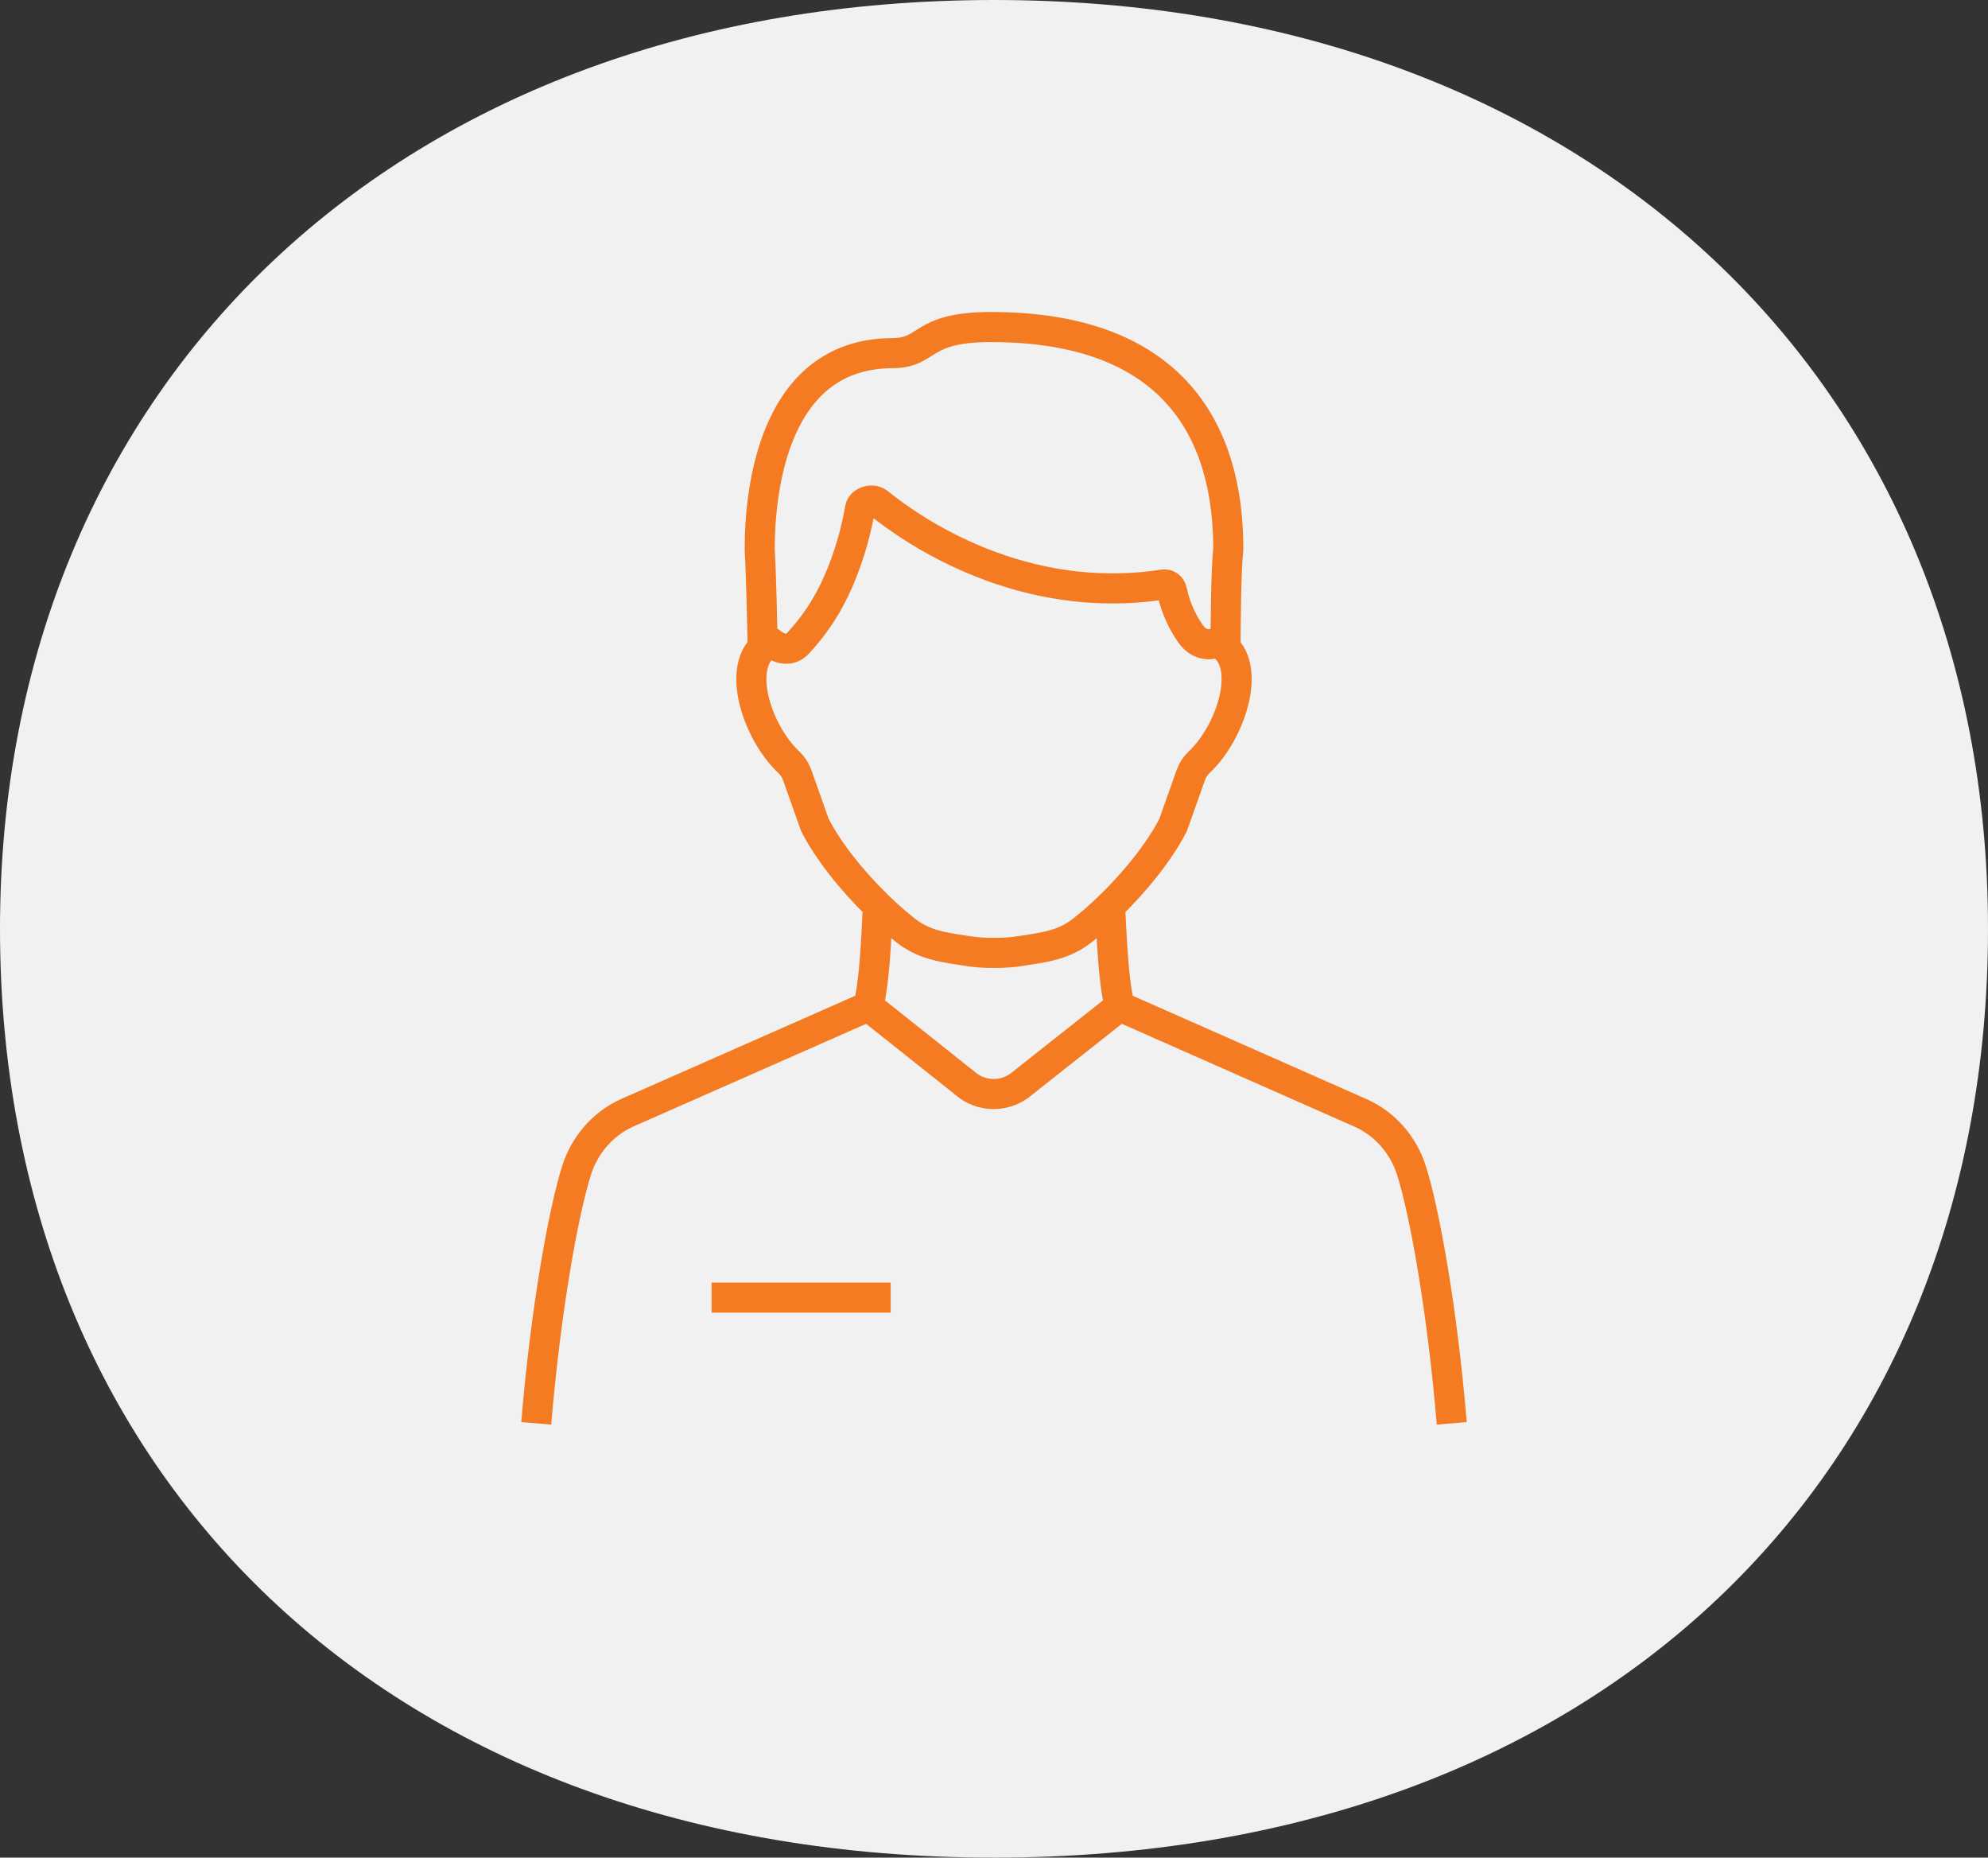
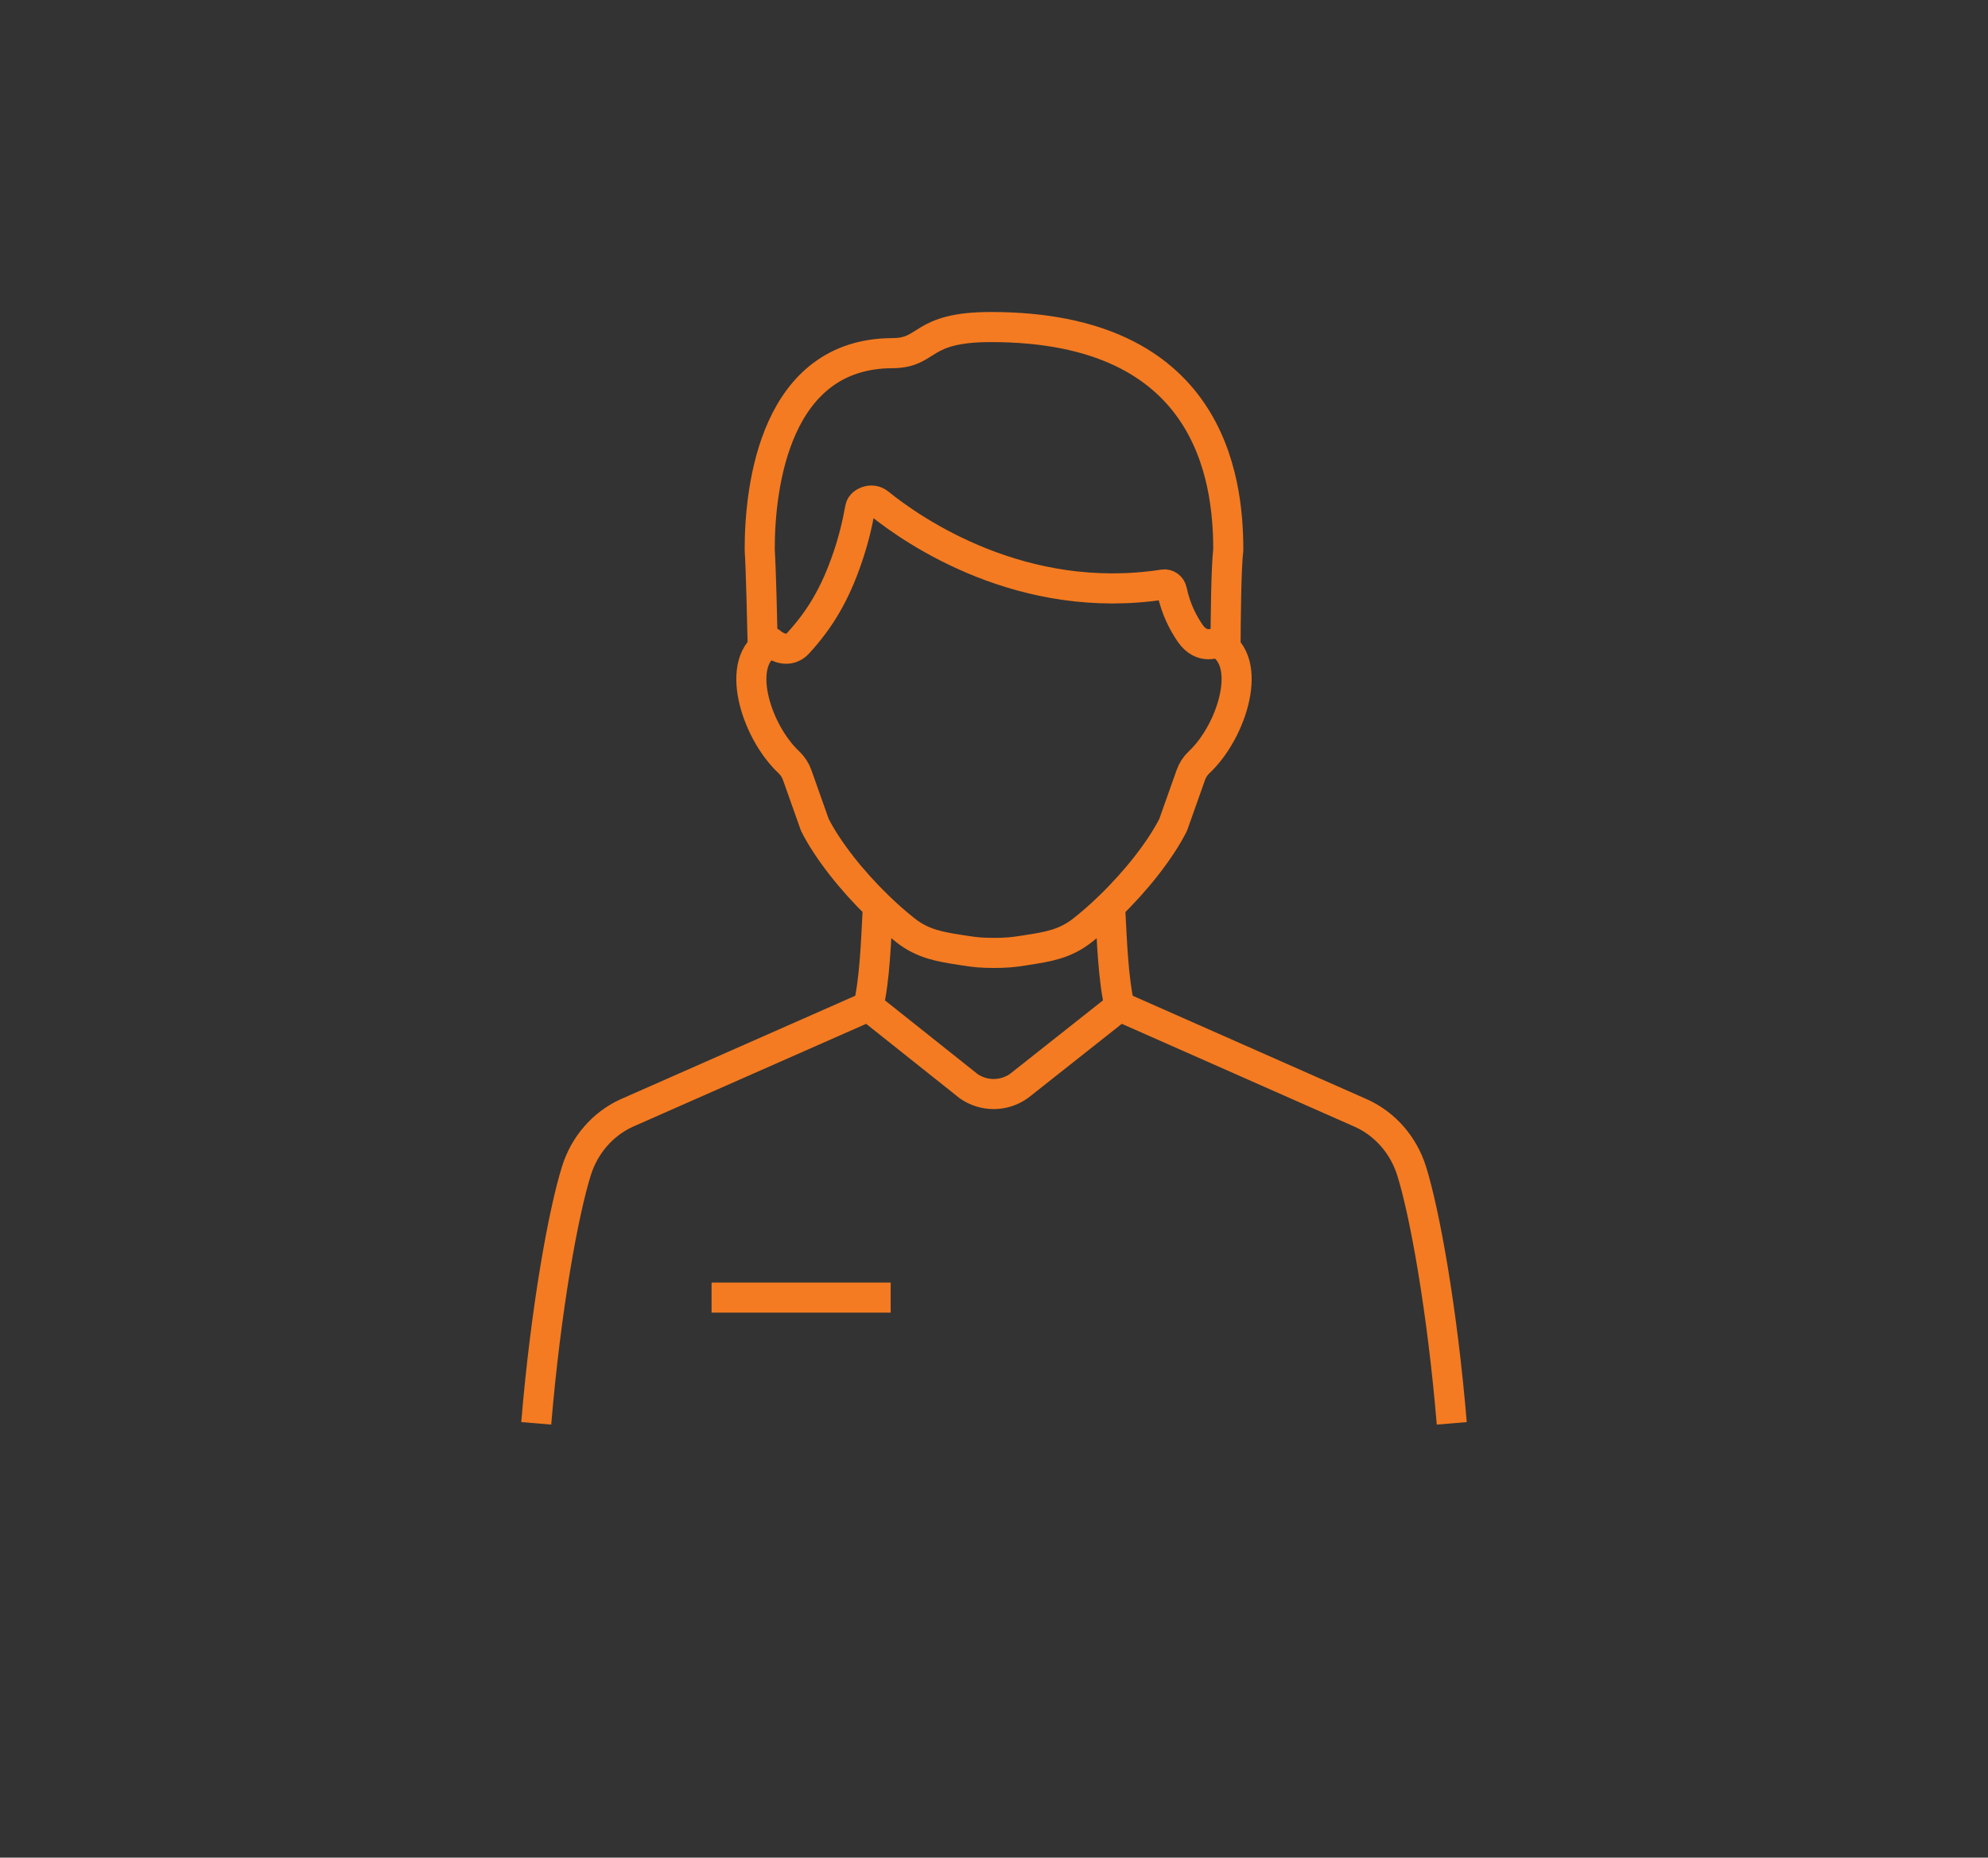
<svg xmlns="http://www.w3.org/2000/svg" width="152px" height="142px" viewBox="0 0 152 142" version="1.1">
  <rect x="0" y="0" width="152" height="142" fill="#333333" stroke="none" />
  <title>patients</title>
  <g id="Page-1" stroke="none" stroke-width="1" fill="none" fill-rule="evenodd">
    <g id="patients">
-       <path d="M76,142 C122.371,142 152,112.742 152,71 C152,29.258 121.388,0 76,0 C30.612,0 0,29.258 0,71 C0,112.742 29.629,142 76,142 Z" id="Oval-Copy" fill="#F1F1F1" fill-rule="nonzero" />
      <path d="M41,108.803 C41.732,100.03 43.088,92.618 44.08,89.477 C44.7,87.514 46.087,85.925 47.888,85.093 L66.396,76.931 L74.082,83.045 C75.247,83.835 76.747,83.825 77.902,83.019 L85.603,76.931 L104.084,85.098 C105.901,85.925 107.303,87.521 107.927,89.497 C108.918,92.642 110.269,100.049 111,108.803 M58.32,49.505 C58.28,47.678 58.181,43.457 58.086,42.022 C58.08,37.074 59.313,27.022 68.235,26.995 C71.075,26.986 70.282,25 75.759,25 C92.524,24.991 93.913,36.536 93.913,42.022 C93.748,43.363 93.711,47.535 93.702,49.523 M76,72.843 C76.924,72.843 77.453,72.789 78.178,72.675 C78.377,72.646 78.504,72.624 78.504,72.624 C80.105,72.378 81.429,72.165 82.758,71.122 C83.471,70.563 84.186,69.934 84.878,69.258 C86.876,67.32 88.698,65.018 89.694,63.063 L91.047,59.248 C91.179,58.871 91.394,58.54 91.68,58.272 C94.234,55.88 95.905,50.457 93.076,49.092 C93.076,49.092 91.906,49.733 90.994,48.399 C90.496,47.67 89.911,46.615 89.603,45.15 C89.538,44.839 89.254,44.634 88.954,44.68 C78.18,46.347 69.865,40.628 67.193,38.464 C66.968,38.282 66.672,38.218 66.395,38.291 C66.116,38.361 65.821,38.543 65.769,38.838 C65.531,40.169 65.212,41.422 64.807,42.604 C63.852,45.413 62.696,47.343 61.022,49.167 C60.108,50.165 58.924,49.092 58.924,49.092 C56.094,50.457 57.762,55.88 60.319,58.272 C60.602,58.54 60.82,58.871 60.953,59.248 L62.305,63.063 C63.304,65.021 65.123,67.32 67.121,69.258 C67.816,69.934 68.531,70.566 69.241,71.122 C70.567,72.165 71.894,72.378 73.492,72.624 C73.492,72.624 73.622,72.646 73.819,72.675 C74.546,72.789 75.075,72.843 76,72.843 M84.875,69.257 C85.014,71.971 85.116,74.861 85.603,76.931 M67.123,69.257 C66.984,71.971 66.882,74.861 66.396,76.931 M54.406,99.191 L68.1,99.191" id="pacienti" stroke="#F47B21" stroke-width="2.3" stroke-linejoin="round" />
    </g>
  </g>
</svg>